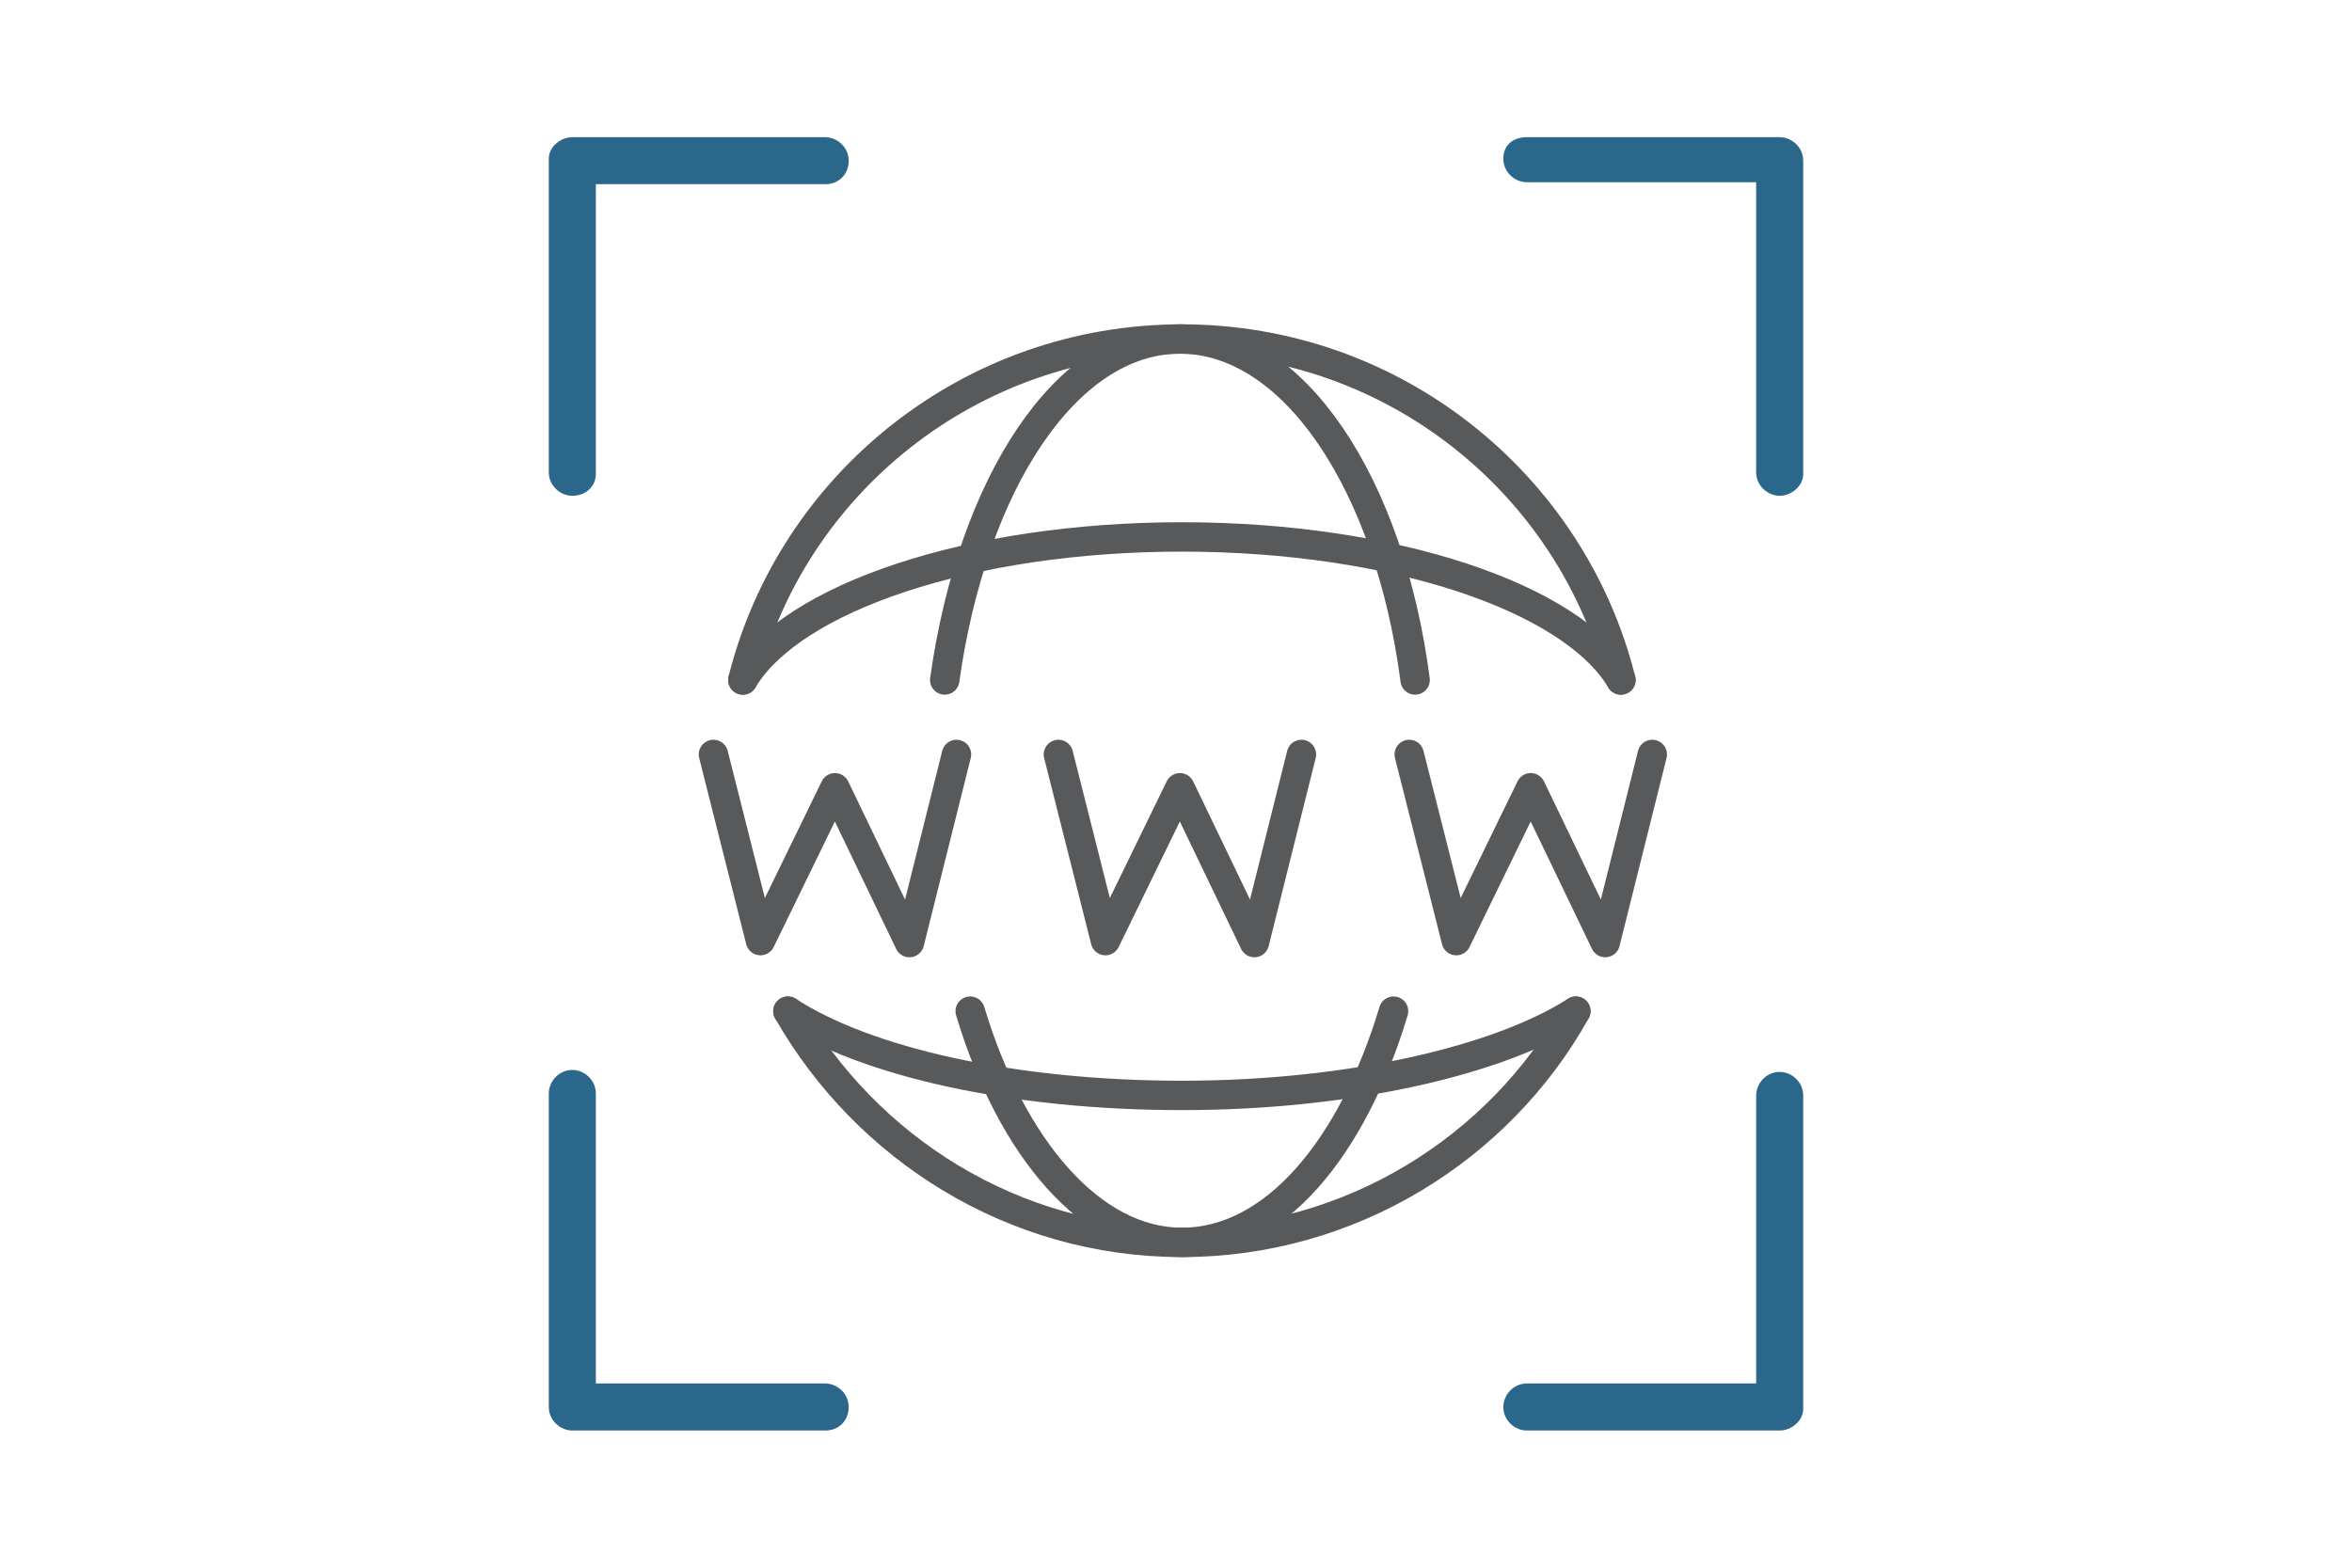
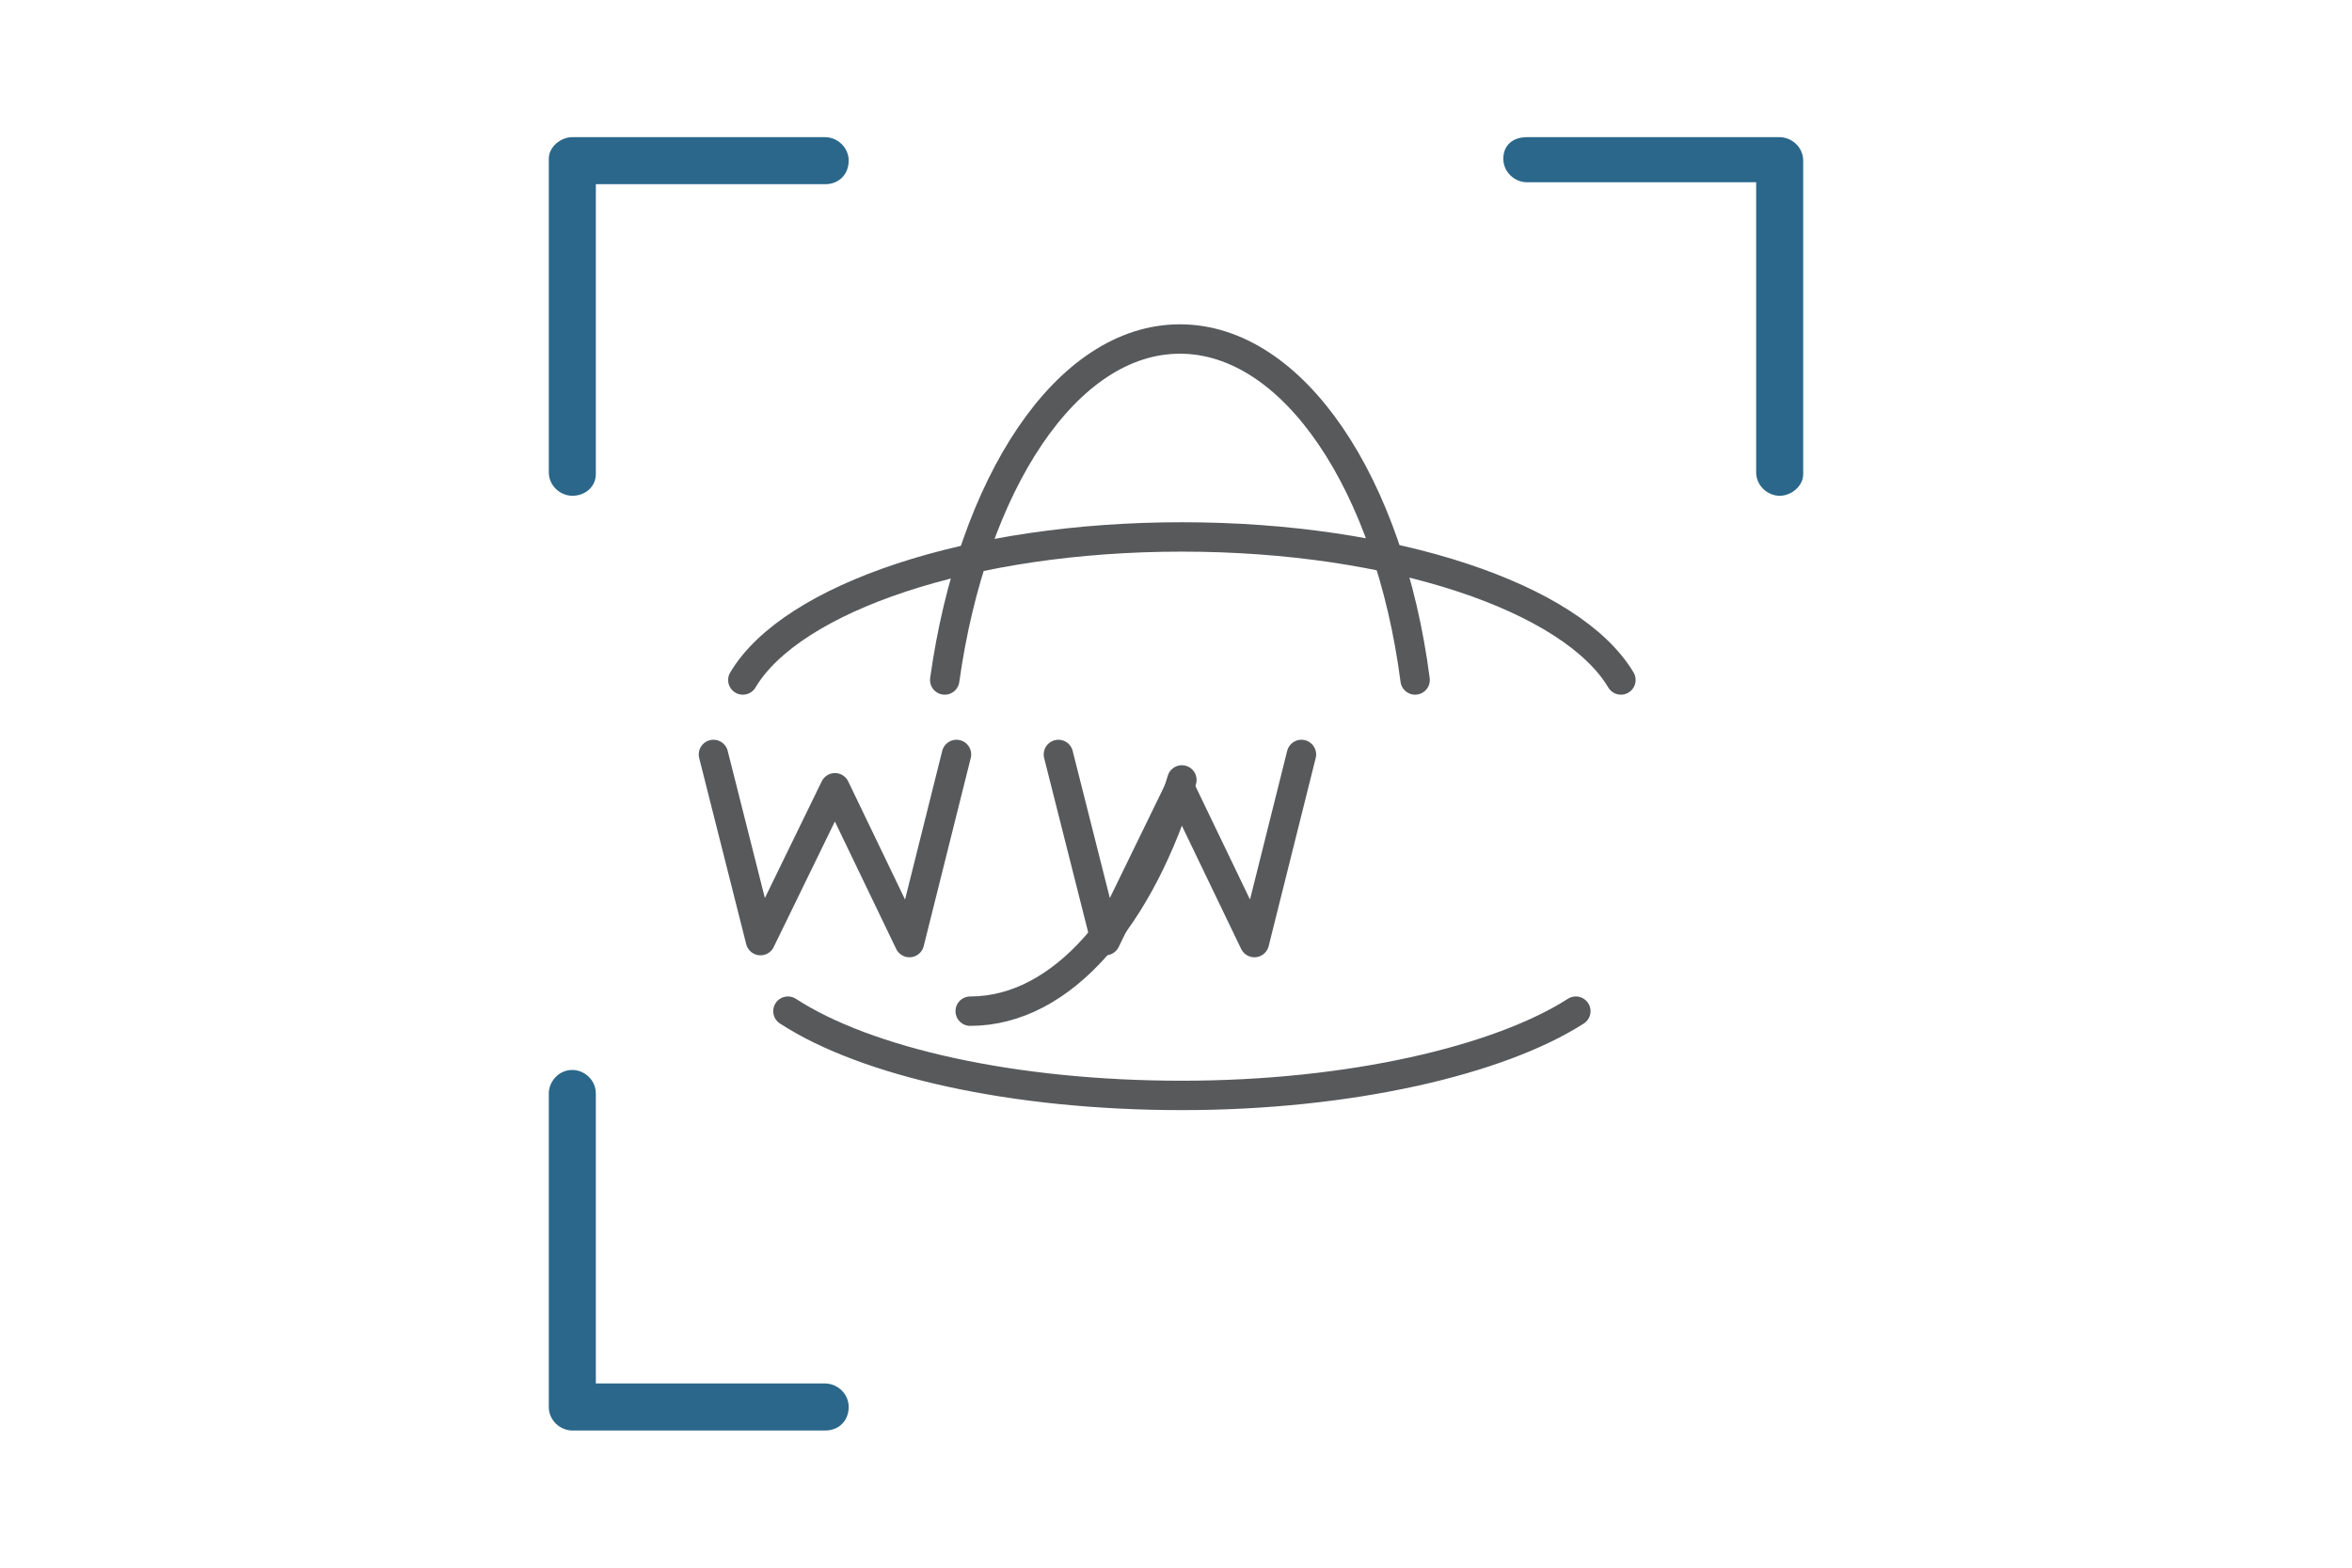
<svg xmlns="http://www.w3.org/2000/svg" version="1.1" id="Layer_1" x="0px" y="0px" viewBox="0 0 120 80" style="enable-background:new 0 0 120 80;" xml:space="preserve">
  <style type="text/css">
	.st0{display:none;fill:#00A1E6;}
	.st1{fill:none;stroke:#57595B;stroke-width:1.5;stroke-linecap:round;stroke-linejoin:round;stroke-miterlimit:10;}
	.st2{fill:none;stroke:#25658C;stroke-width:2;stroke-linecap:round;stroke-linejoin:round;stroke-miterlimit:10;}
	.st3{fill:none;stroke:#57595B;stroke-width:2;stroke-linecap:round;stroke-linejoin:round;stroke-miterlimit:10;}
	.st4{fill:#2A678A;}
	.st5{fill:none;stroke:#57595B;stroke-linecap:round;stroke-linejoin:round;stroke-miterlimit:10;}
	.st6{fill:none;stroke:#2A678A;stroke-width:2;stroke-linecap:round;stroke-linejoin:round;stroke-miterlimit:10;}
	.st7{fill:none;stroke:#57595B;stroke-width:2.5;stroke-linecap:round;stroke-linejoin:round;stroke-miterlimit:10;}
	.st8{fill:#57595B;}
	.st9{fill:none;stroke:#FFFFFF;stroke-width:1.5;stroke-linecap:round;stroke-linejoin:round;stroke-miterlimit:10;}
	.st10{fill:none;stroke:#FFFFFF;stroke-width:1.5;stroke-linecap:round;stroke-miterlimit:10;}
	.st11{fill:none;stroke:#FFFFFF;stroke-miterlimit:10;}
	.st12{fill:none;stroke:#575756;stroke-width:0.96;stroke-linecap:round;stroke-miterlimit:10;}
	.st13{fill:#575756;}
	.st14{fill:none;stroke:#2A678A;stroke-width:0.5;stroke-linecap:round;stroke-linejoin:round;stroke-miterlimit:10;}
	.st15{fill:none;stroke:#2A678A;stroke-linecap:round;stroke-linejoin:round;stroke-miterlimit:10;}
	.st16{fill:none;stroke:#2A678A;stroke-width:0.65;stroke-linecap:round;stroke-linejoin:round;stroke-miterlimit:10;}
	.st17{fill:#493A32;}
	.st18{fill:#415F2D;}
	.st19{fill:#231F20;}
	.st20{fill:none;stroke:#57595B;stroke-width:1.2;stroke-linecap:round;stroke-linejoin:round;stroke-miterlimit:10;}
	.st21{fill:none;stroke:#595A5C;stroke-width:1.5;stroke-linecap:round;stroke-linejoin:round;stroke-miterlimit:10;}
	.st22{fill:#2A688B;}
	.st23{fill:none;stroke:#2A678A;stroke-width:1.2;stroke-linecap:round;stroke-linejoin:round;stroke-miterlimit:10;}
</style>
  <g>
    <g>
      <g>
        <g>
          <path class="st4" d="M29.2,25.3c-0.6,0-1.2-0.5-1.2-1.2v-16C28,7.5,28.6,7,29.2,7h12.9c0.6,0,1.2,0.5,1.2,1.2s-0.5,1.2-1.2,1.2      H30.4v14.8C30.4,24.8,29.9,25.3,29.2,25.3z" />
        </g>
        <g>
          <path class="st4" d="M42.1,73H29.2c-0.6,0-1.2-0.5-1.2-1.2v-16c0-0.6,0.5-1.2,1.2-1.2c0.6,0,1.2,0.5,1.2,1.2v14.8h11.7      c0.6,0,1.2,0.5,1.2,1.2C43.3,72.5,42.8,73,42.1,73z" />
        </g>
      </g>
      <g>
        <g>
          <path class="st4" d="M90.8,25.3c-0.6,0-1.2-0.5-1.2-1.2V9.3H77.9c-0.6,0-1.2-0.5-1.2-1.2S77.2,7,77.9,7h12.9      C91.4,7,92,7.5,92,8.2v16C92,24.8,91.4,25.3,90.8,25.3z" />
        </g>
        <g>
-           <path class="st4" d="M90.8,73H77.9c-0.6,0-1.2-0.5-1.2-1.2c0-0.6,0.5-1.2,1.2-1.2h11.7V55.9c0-0.6,0.5-1.2,1.2-1.2      c0.6,0,1.2,0.5,1.2,1.2v16C92,72.5,91.4,73,90.8,73z" />
-         </g>
+           </g>
      </g>
    </g>
    <g>
      <g>
-         <path class="st1" d="M37.9,34.7c2.5-10,11.6-17.4,22.4-17.4c10.8,0,19.9,7.4,22.4,17.4" />
        <path class="st1" d="M37.9,34.7c2.5-4.2,11.6-7.3,22.4-7.3c10.8,0,19.9,3.1,22.4,7.3" />
        <polyline class="st1" points="36.4,38.5 38.8,48 42.6,40.2 46.4,48.1 48.8,38.5    " />
        <polyline class="st1" points="54,38.5 56.4,48 60.2,40.2 64,48.1 66.4,38.5    " />
-         <polyline class="st1" points="71.9,38.5 74.3,48 78.1,40.2 81.9,48.1 84.3,38.5    " />
-         <path class="st1" d="M40.2,51.6c4,7,11.5,11.8,20.1,11.8c8.6,0,16.2-4.8,20.1-11.8" />
        <path class="st1" d="M40.2,51.6c4,2.6,11.5,4.3,20.1,4.3c8.6,0,16.2-1.8,20.1-4.3" />
        <path class="st1" d="M48.2,34.7c1.4-10,6.2-17.4,12-17.4c5.8,0,10.7,7.4,12,17.4" />
-         <path class="st1" d="M49.5,51.6c2.1,7,6.2,11.8,10.8,11.8c4.7,0,8.7-4.8,10.8-11.8" />
+         <path class="st1" d="M49.5,51.6c4.7,0,8.7-4.8,10.8-11.8" />
      </g>
    </g>
  </g>
</svg>